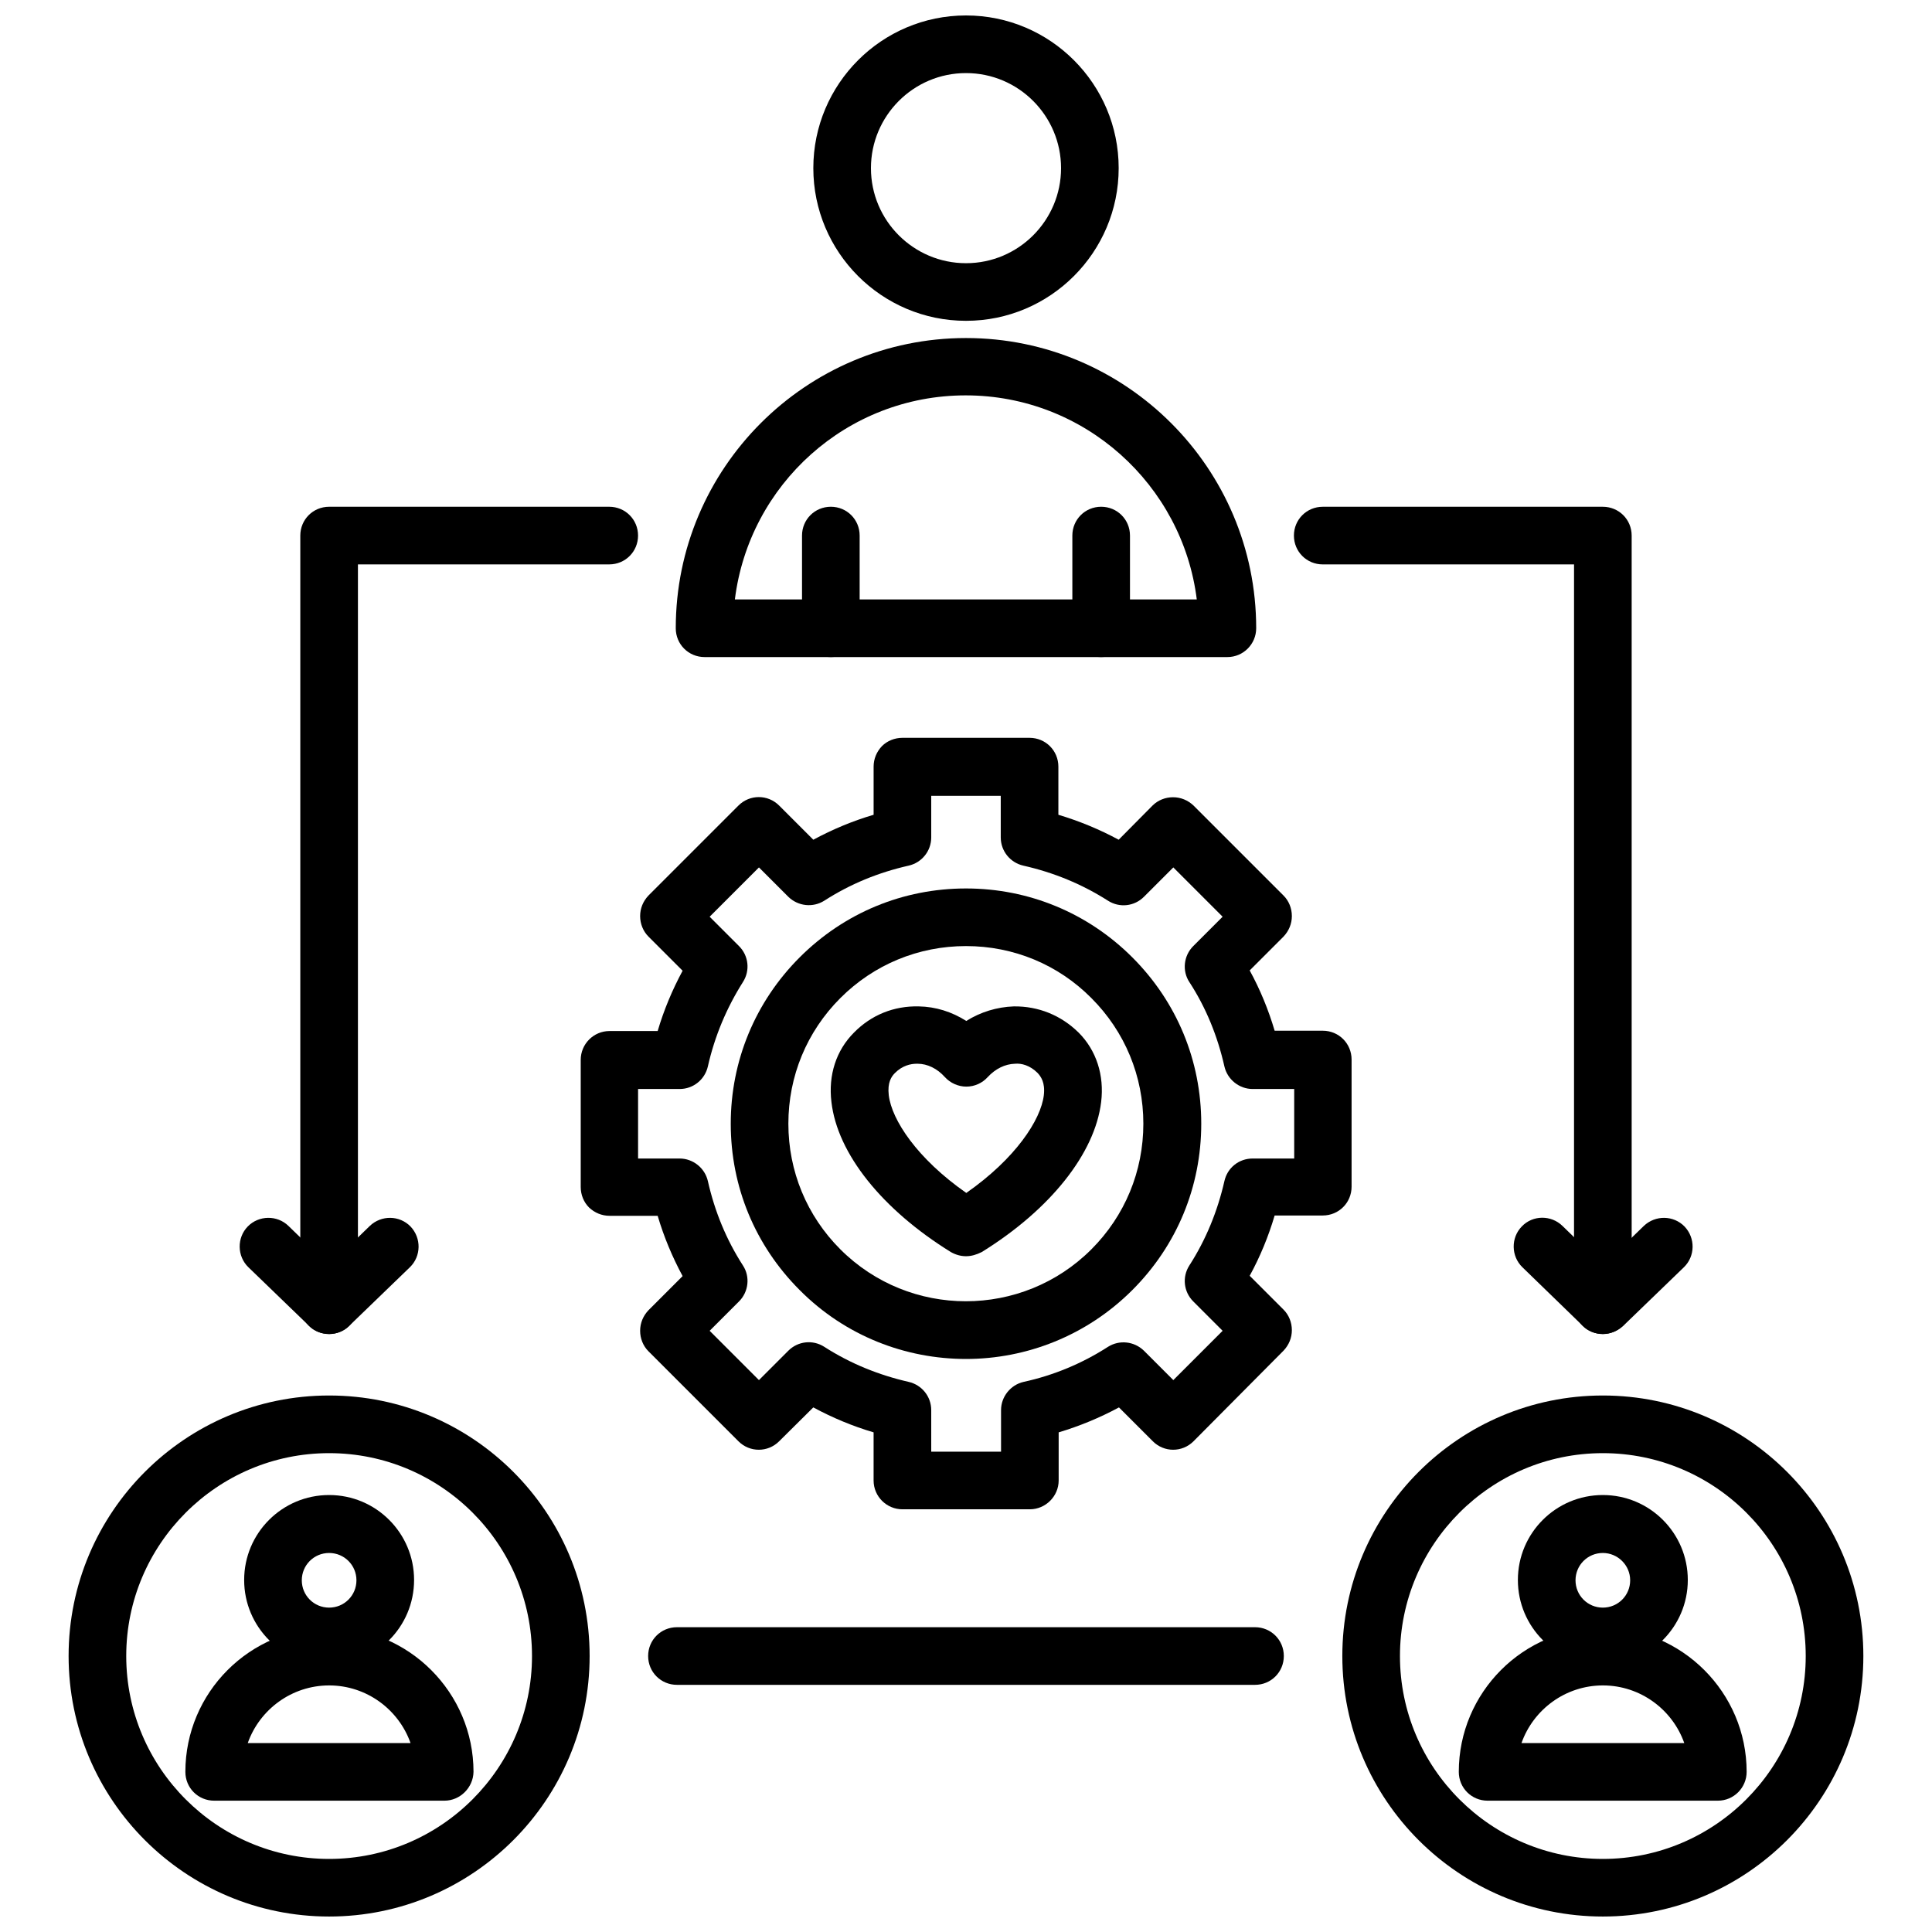
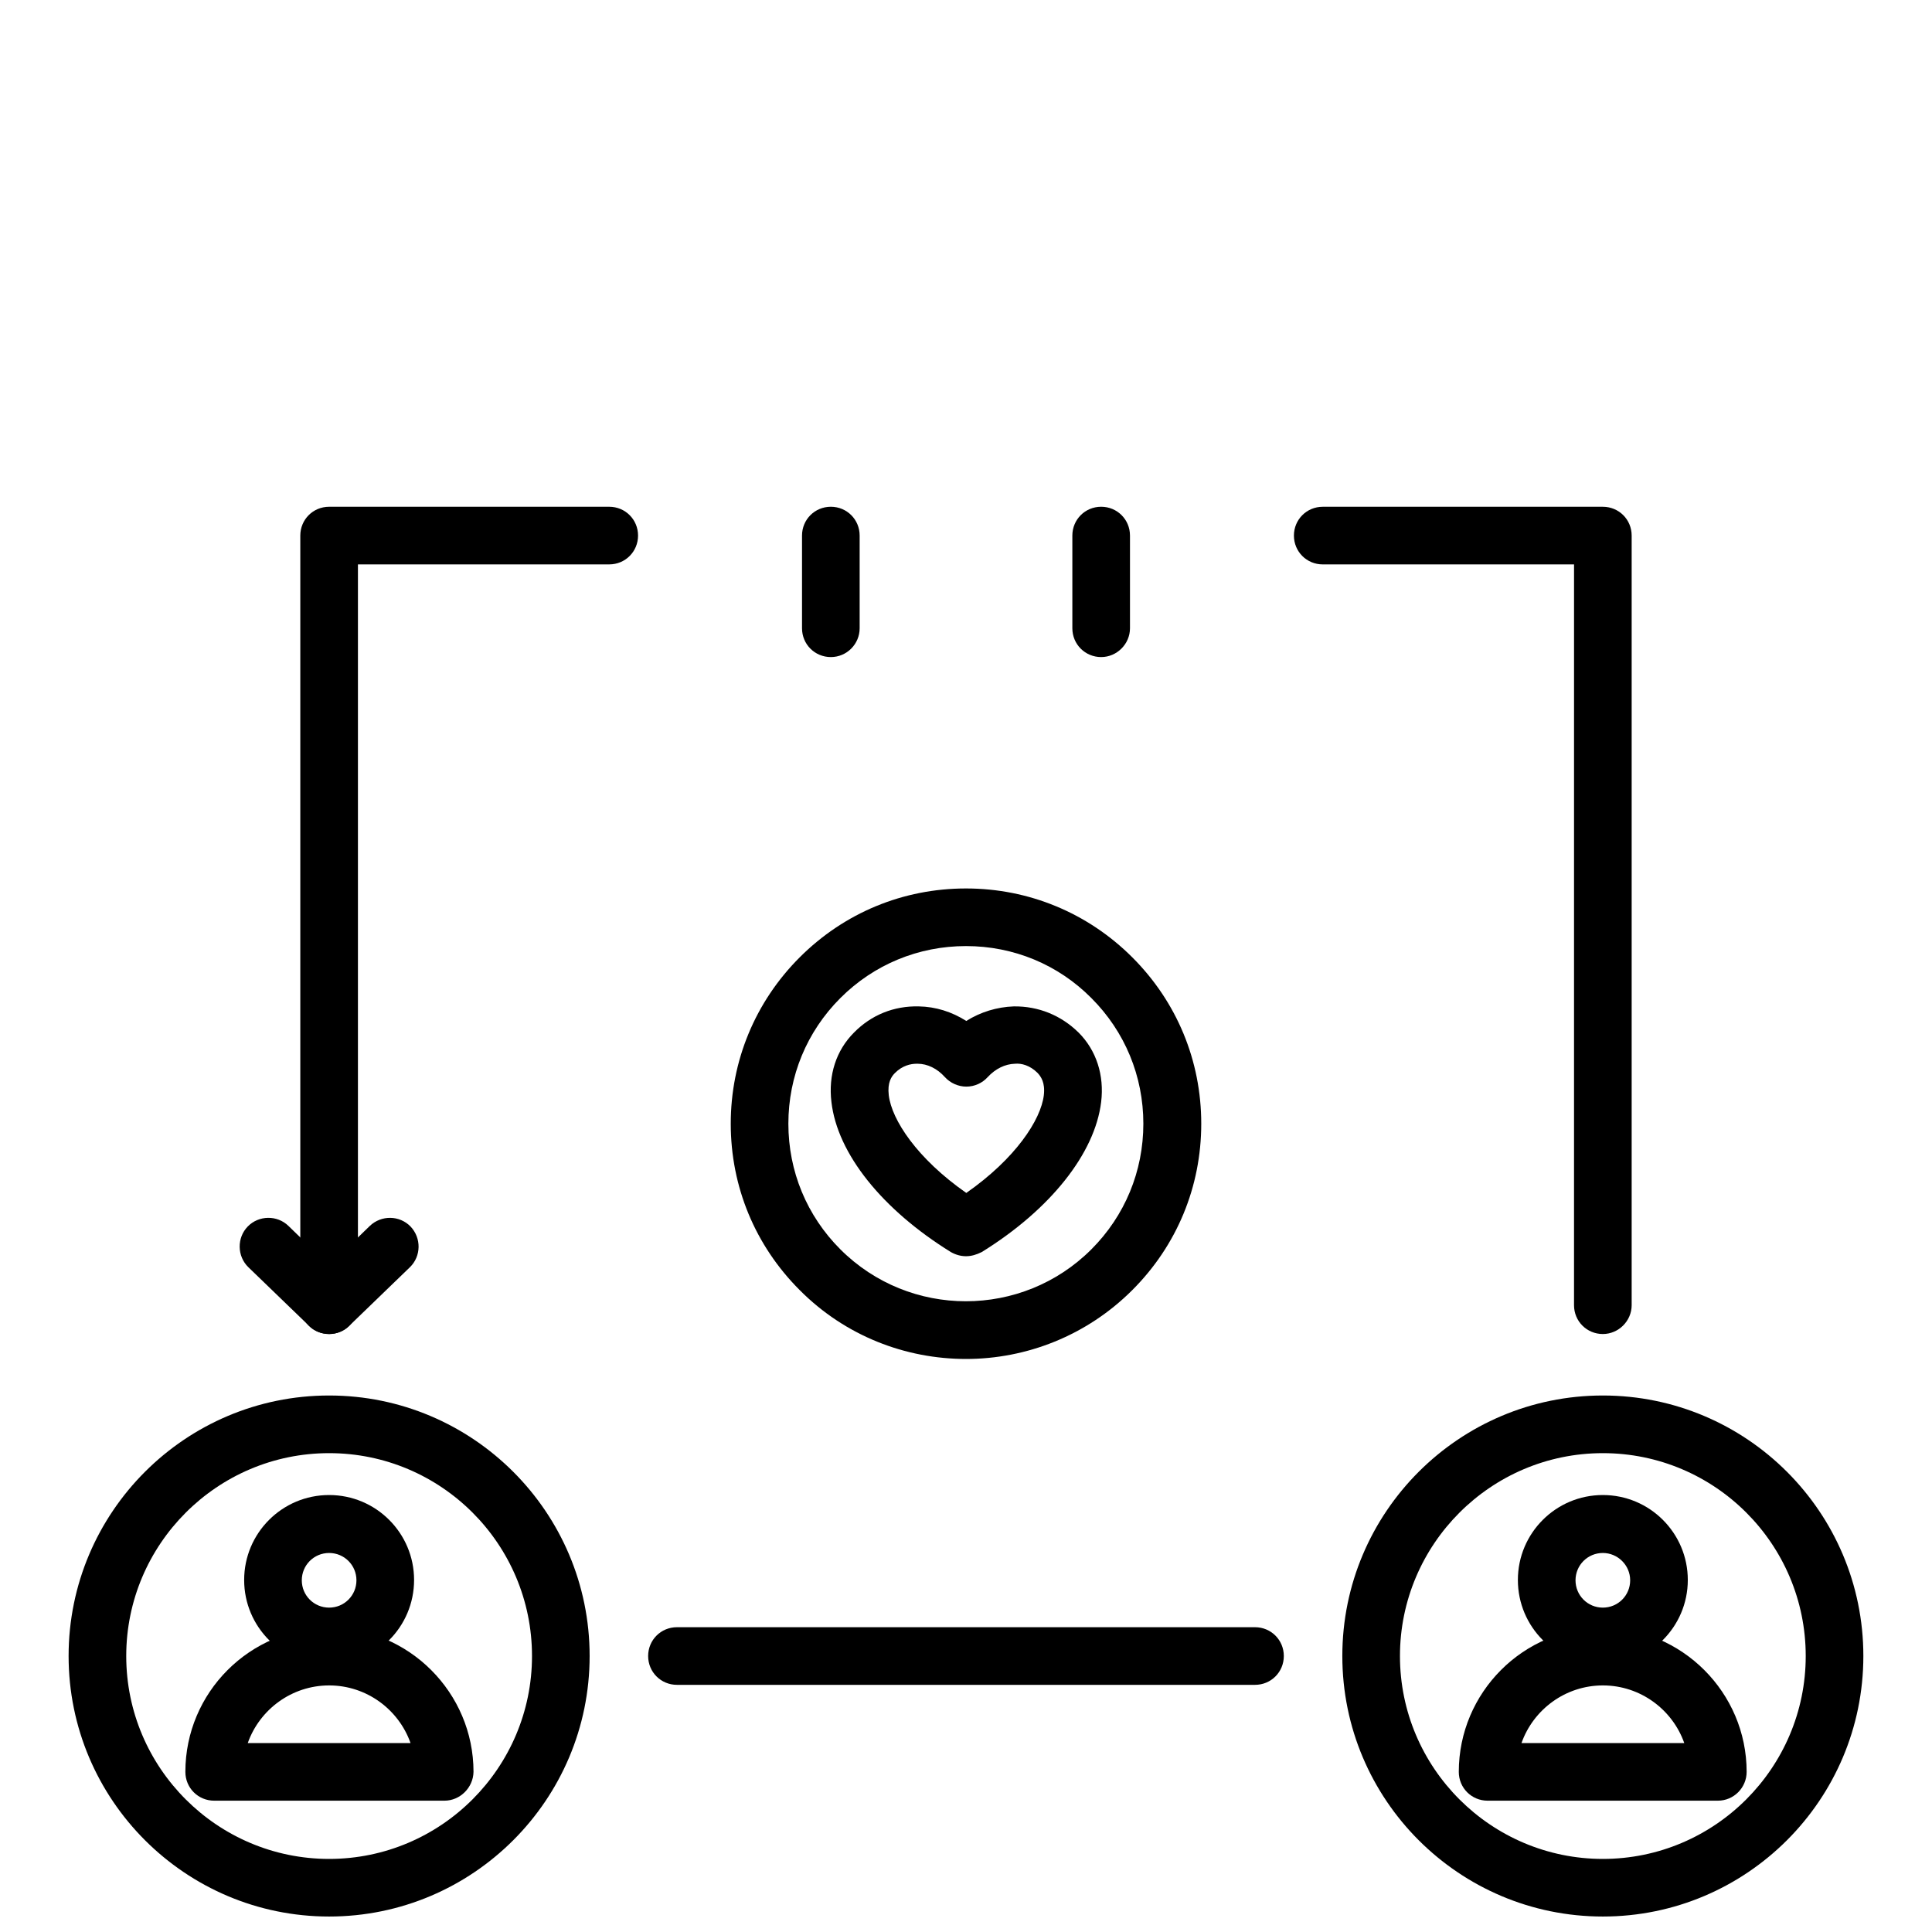
<svg xmlns="http://www.w3.org/2000/svg" width="800px" height="800px" version="1.1" viewBox="144 144 512 512">
  <defs>
    <clipPath id="c">
-       <path d="m359 148.09h82v81.906h-82z" />
-     </clipPath>
+       </clipPath>
    <clipPath id="b">
      <path d="m162 513h139v138.9h-139z" />
    </clipPath>
    <clipPath id="a">
      <path d="m499 513h139v138.9h-139z" />
    </clipPath>
  </defs>
-   <path d="m469.27 318.13h-138.55c-4.25 0-7.637-3.387-7.637-7.637 0-42.43 34.48-76.91 76.91-76.91s76.91 34.48 76.91 76.91c-0.004 4.172-3.387 7.637-7.637 7.637zm-130.52-15.27h122.41c-3.777-30.387-29.758-54.082-61.246-54.082-31.484 0-57.387 23.617-61.164 54.082z" />
  <g clip-path="url(#c)">
    <path d="m400 229.02c-22.355 0-40.461-18.184-40.461-40.461-0.004-22.281 18.102-40.465 40.461-40.465 22.355 0 40.461 18.184 40.461 40.461 0 22.277-18.105 40.465-40.461 40.465zm0-65.652c-13.934 0-25.191 11.336-25.191 25.191 0 13.934 11.336 25.191 25.191 25.191 13.934 0 25.191-11.336 25.191-25.191-0.004-13.855-11.258-25.191-25.191-25.191z" />
  </g>
  <path d="m435.82 318.13c-4.25 0-7.637-3.387-7.637-7.637v-24.562c0-4.25 3.387-7.637 7.637-7.637s7.637 3.387 7.637 7.637v24.562c0 4.172-3.465 7.637-7.637 7.637z" />
  <path d="m364.18 318.13c-4.25 0-7.637-3.387-7.637-7.637v-24.562c0-4.25 3.387-7.637 7.637-7.637s7.637 3.387 7.637 7.637v24.562c0 4.172-3.383 7.637-7.637 7.637z" />
  <path d="m231.22 585.23c-12.438 0-22.516-10.078-22.516-22.516s10.078-22.516 22.516-22.516 22.516 10.078 22.516 22.516c-0.004 12.441-10.078 22.516-22.516 22.516zm0-29.676c-4.016 0-7.242 3.227-7.242 7.242s3.227 7.242 7.242 7.242 7.242-3.227 7.242-7.242-3.227-7.242-7.242-7.242z" />
  <path d="m261.77 621.2h-61.008c-4.25 0-7.637-3.387-7.637-7.637 0-21.02 17.082-38.18 38.18-38.18 21.02 0 38.18 17.16 38.18 38.18-0.078 4.172-3.543 7.637-7.715 7.637zm-52.113-15.273h43.141c-3.148-8.895-11.652-15.273-21.57-15.273-9.918 0.004-18.422 6.379-21.57 15.273z" />
  <g clip-path="url(#b)">
    <path d="m231.22 651.9c-38.102 0-69.039-30.938-69.039-69.039 0-38.102 30.938-69.039 69.039-69.039 38.102 0 69.039 30.938 69.039 69.039 0 38.102-30.938 69.039-69.039 69.039zm0-122.8c-29.676 0-53.766 24.168-53.766 53.766 0 29.676 24.168 53.766 53.766 53.766 29.676 0 53.766-24.168 53.766-53.766 0-29.68-24.09-53.766-53.766-53.766z" />
  </g>
  <path d="m568.77 585.23c-12.438 0-22.516-10.078-22.516-22.516s10.078-22.516 22.516-22.516 22.516 10.078 22.516 22.516c0 12.441-10.156 22.516-22.516 22.516zm0-29.676c-4.016 0-7.242 3.227-7.242 7.242s3.227 7.242 7.242 7.242c4.016 0 7.242-3.227 7.242-7.242s-3.305-7.242-7.242-7.242z" />
  <path d="m599.24 621.2h-61.008c-4.25 0-7.637-3.387-7.637-7.637 0-21.02 17.082-38.18 38.102-38.18 21.02 0 38.18 17.16 38.18 38.18 0 4.172-3.383 7.637-7.637 7.637zm-52.031-15.273h43.141c-3.148-8.895-11.652-15.273-21.57-15.273-9.922 0.004-18.422 6.379-21.57 15.273z" />
  <g clip-path="url(#a)">
    <path d="m568.77 651.9c-38.102 0-69.039-30.938-69.039-69.039 0-38.102 30.938-69.039 69.039-69.039 38.102 0 69.039 30.938 69.039 69.039 0 38.102-30.938 69.039-69.039 69.039zm0-122.8c-29.676 0-53.766 24.168-53.766 53.766 0 29.676 24.168 53.766 53.766 53.766 29.676 0 53.766-24.168 53.766-53.766 0-29.68-24.086-53.766-53.766-53.766z" />
  </g>
  <path d="m476.59 590.5h-153.19c-4.25 0-7.637-3.387-7.637-7.637s3.387-7.637 7.637-7.637h153.19c4.25 0 7.637 3.387 7.637 7.637 0 4.254-3.387 7.637-7.637 7.637z" />
  <path d="m400 504.14c-15.98 0-31.961-6.062-44.082-18.262-11.809-11.809-18.262-27.395-18.262-44.082 0-16.609 6.453-32.273 18.262-44.082 11.809-11.809 27.395-18.262 44.082-18.262 16.609 0 32.273 6.453 44.082 18.262 11.809 11.809 18.262 27.395 18.262 44.082s-6.453 32.273-18.262 44.082c-12.125 12.121-28.102 18.262-44.082 18.262zm0-109.42c-12.594 0-24.402 4.879-33.297 13.777-8.895 8.895-13.777 20.703-13.777 33.297s4.879 24.402 13.777 33.297c18.344 18.344 48.176 18.344 66.52 0 8.895-8.895 13.777-20.703 13.777-33.297s-4.879-24.402-13.777-33.297c-8.82-8.895-20.629-13.777-33.223-13.777z" />
-   <path d="m416.92 543.98h-33.77c-4.172 0-7.637-3.387-7.637-7.637v-12.754c-5.59-1.652-10.863-3.856-15.98-6.613l-9.051 8.977c-2.992 2.992-7.793 2.992-10.785 0l-23.852-23.852c-1.418-1.418-2.203-3.387-2.203-5.434 0-2.047 0.789-3.938 2.203-5.434l9.055-9.055c-2.754-5.117-4.961-10.391-6.613-15.98h-12.754c-2.047 0-3.938-0.789-5.434-2.203-1.418-1.418-2.203-3.387-2.203-5.434v-33.691c0-4.172 3.387-7.637 7.637-7.637h12.754c1.652-5.59 3.856-10.863 6.613-15.98l-9.055-9.055c-1.418-1.418-2.203-3.387-2.203-5.434s0.789-3.938 2.203-5.434l23.852-23.852c2.992-2.992 7.793-2.992 10.785 0l9.055 9.055c5.117-2.754 10.391-4.961 15.98-6.613v-12.754c0-2.047 0.789-3.938 2.203-5.434 1.418-1.418 3.387-2.203 5.434-2.203h33.691c4.25 0 7.637 3.387 7.637 7.637v12.754c5.512 1.652 10.863 3.856 15.98 6.613l8.973-9.055c1.418-1.418 3.387-2.203 5.434-2.203s3.938 0.789 5.434 2.203l23.852 23.852c1.418 1.418 2.203 3.387 2.203 5.434s-0.789 3.938-2.203 5.434l-8.973 8.973c2.754 5.039 4.961 10.391 6.613 15.98h12.754c4.25 0 7.637 3.387 7.637 7.637v33.691c0 4.25-3.387 7.637-7.637 7.637h-12.754c-1.652 5.59-3.856 10.941-6.613 15.98l8.973 8.973c1.418 1.418 2.203 3.387 2.203 5.434s-0.789 3.938-2.203 5.434l-23.859 24.016c-2.992 2.992-7.793 2.992-10.785 0l-8.973-8.973c-5.117 2.754-10.469 4.961-15.98 6.613v12.754c0 4.172-3.465 7.633-7.637 7.633zm-26.133-15.27h18.5v-11.02c0-3.543 2.519-6.691 5.984-7.477 7.949-1.73 15.508-4.879 22.355-9.289 2.992-1.891 6.926-1.496 9.523 1.023l7.793 7.793 13.066-13.066-7.793-7.793c-2.519-2.519-2.992-6.453-1.023-9.523 4.41-6.848 7.477-14.406 9.289-22.355 0.789-3.543 3.856-5.984 7.477-5.984h11.02v-18.422h-11.02c-3.543 0-6.691-2.519-7.477-5.984-1.812-8.031-4.879-15.586-9.289-22.355-1.969-2.992-1.496-7.008 1.023-9.523l7.793-7.793-13.066-13.066-7.793 7.793c-2.519 2.519-6.453 2.992-9.523 1.023-6.926-4.41-14.406-7.477-22.434-9.289-3.465-0.789-5.984-3.856-5.984-7.477v-11.02h-18.422v11.02c0 3.621-2.519 6.691-5.984 7.477-8.031 1.812-15.508 4.879-22.355 9.289-2.992 1.891-6.926 1.496-9.523-1.023l-7.793-7.793-13.066 13.066 7.793 7.793c2.519 2.519 2.992 6.453 1.023 9.523-4.328 6.848-7.477 14.328-9.289 22.355-0.789 3.465-3.856 5.984-7.477 5.984h-11.02v18.422h11.02c3.543 0 6.691 2.519 7.477 5.984 1.812 8.031 4.879 15.508 9.289 22.355 1.969 2.992 1.496 7.008-1.023 9.523l-7.793 7.793 13.066 13.066 7.793-7.793c2.519-2.519 6.453-2.992 9.523-1.023 6.848 4.41 14.406 7.477 22.355 9.289 3.465 0.789 5.984 3.856 5.984 7.477z" />
  <path d="m400 476.91c-1.418 0-2.754-0.395-4.016-1.102-18.184-11.258-30.07-26.055-31.645-39.754-0.867-7.164 1.258-13.699 5.984-18.422 4.566-4.644 10.547-7.086 17.16-6.926 4.488 0.078 8.738 1.418 12.594 3.856 3.777-2.363 8.109-3.699 12.594-3.856 6.535-0.078 12.516 2.363 17.16 6.926 4.723 4.723 6.848 11.336 5.984 18.422-1.652 13.617-13.461 28.496-31.645 39.754-1.418 0.711-2.758 1.102-4.172 1.102zm-13.07-51.008c-1.574 0-3.777 0.473-5.746 2.441-0.945 0.945-2.047 2.519-1.652 5.902 0.789 6.535 7.477 16.766 20.547 25.898 13.066-9.133 19.758-19.363 20.547-25.898 0.395-3.387-0.789-4.961-1.652-5.902-2.047-2.047-4.328-2.598-5.984-2.441-2.676 0.078-5.195 1.34-7.242 3.543-1.418 1.574-3.465 2.519-5.668 2.519-2.125 0-4.25-0.945-5.668-2.519-2.047-2.281-4.644-3.543-7.242-3.543h-0.238z" />
  <path d="m568.77 497.53c-4.25 0-7.637-3.387-7.637-7.637l0.004-196.32h-66.598c-4.25 0-7.637-3.387-7.637-7.637s3.387-7.637 7.637-7.637h74.234c4.25 0 7.637 3.387 7.637 7.637v203.96c-0.004 4.172-3.469 7.633-7.641 7.633z" />
-   <path d="m568.77 497.53c-1.891 0-3.856-0.707-5.273-2.125l-16.059-15.586c-2.992-2.914-3.07-7.793-0.156-10.785 2.914-3.07 7.793-3.07 10.785-0.156l10.785 10.469 10.785-10.469c3.07-2.914 7.871-2.832 10.785 0.156 2.914 3.07 2.832 7.871-0.156 10.785l-16.137 15.586c-1.578 1.418-3.469 2.125-5.359 2.125z" />
  <path d="m231.22 497.53c-4.25 0-7.637-3.387-7.637-7.637v-203.96c0-4.25 3.387-7.637 7.637-7.637h74.234c4.25 0 7.637 3.387 7.637 7.637s-3.387 7.637-7.637 7.637h-66.598v196.33c0 4.172-3.387 7.633-7.637 7.633z" />
  <path d="m231.22 497.53c-1.891 0-3.856-0.707-5.273-2.125l-16.137-15.586c-2.992-2.914-3.07-7.793-0.156-10.785 2.914-2.992 7.793-3.07 10.785-0.156l10.785 10.469 10.785-10.469c3.07-2.914 7.871-2.832 10.785 0.156 2.914 3.07 2.832 7.871-0.156 10.785l-16.137 15.586c-1.426 1.418-3.391 2.125-5.281 2.125z" />
</svg>